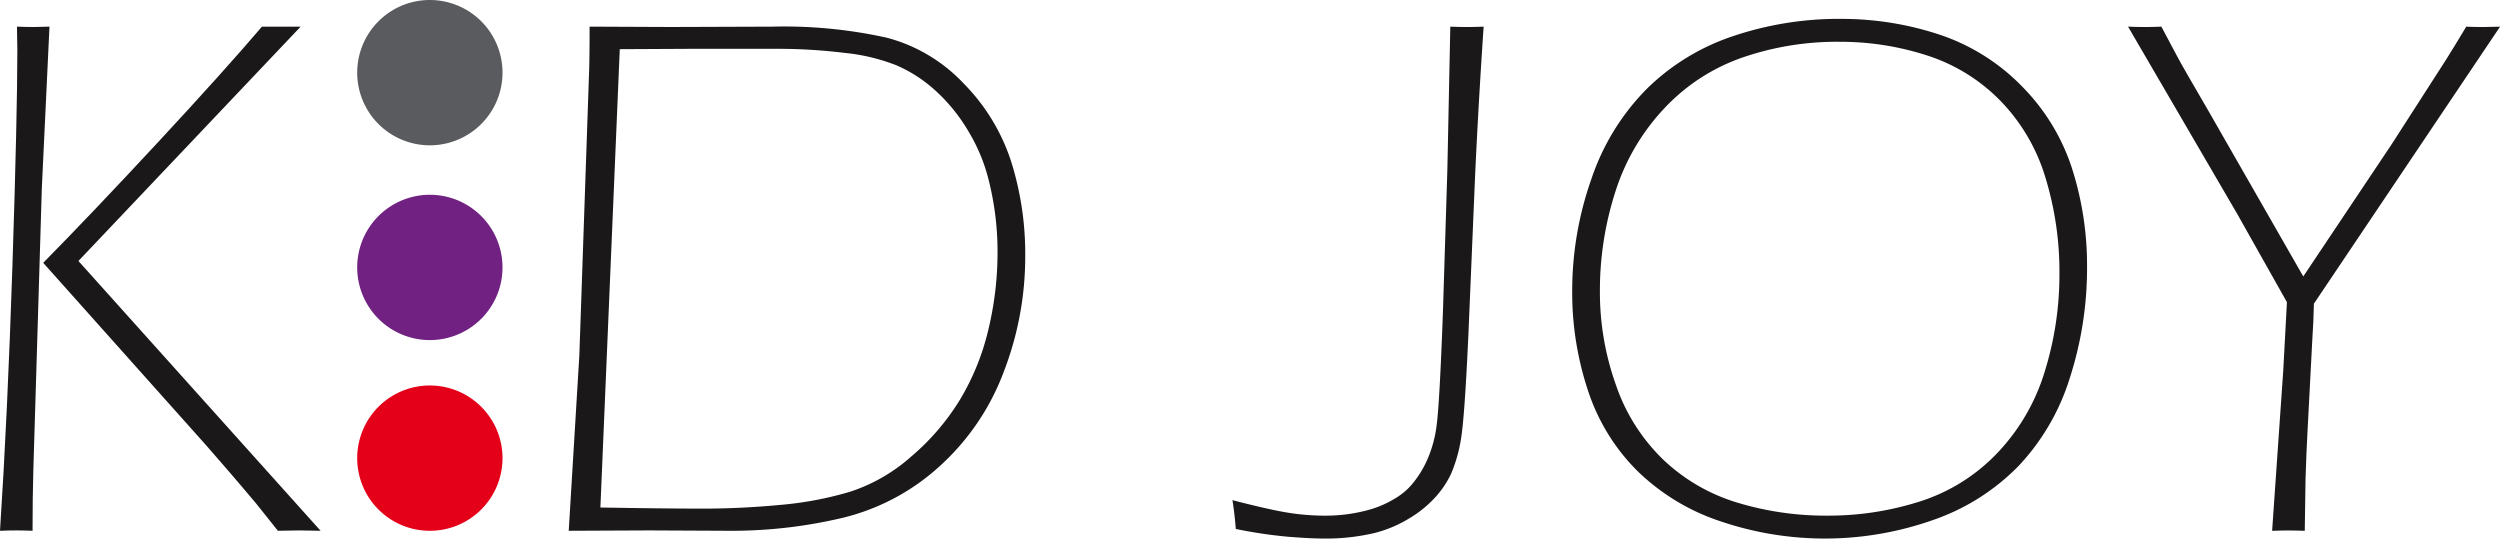
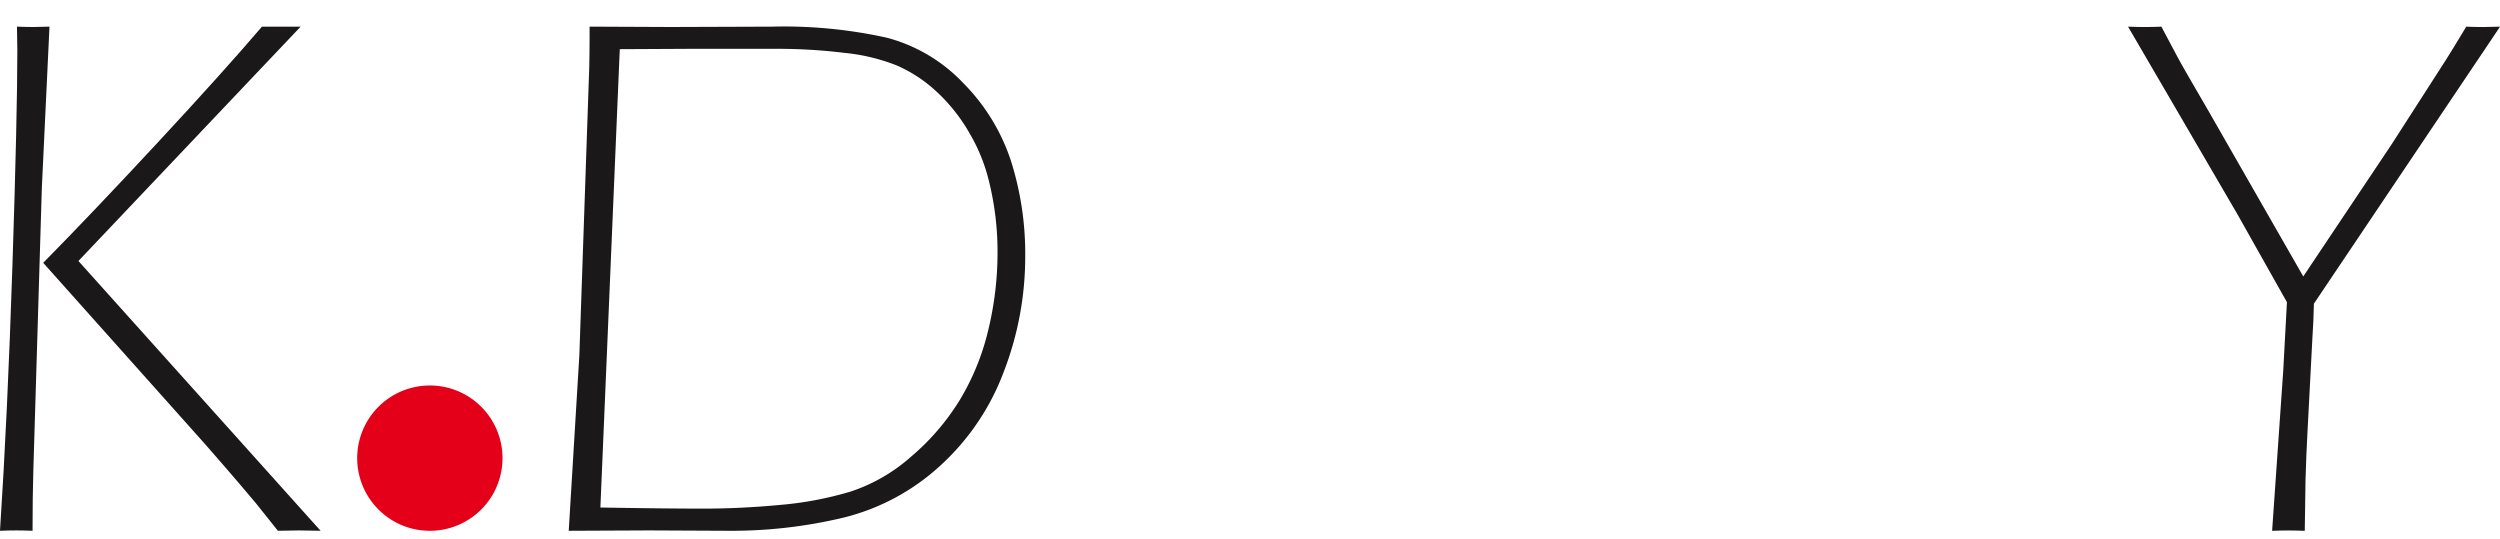
<svg xmlns="http://www.w3.org/2000/svg" id="Group_2241" data-name="Group 2241" width="240" height="51.7" viewBox="0 0 240 51.7">
  <path id="Path_6380" data-name="Path 6380" d="M0,54.774Q.723,43.748,1.194,29.3T1.665,8.611L1.629,6.377q.912.036,1.578.035t1.543-.035l-.733,15.47L3.2,48.99q-.075,2.626-.075,5.784-.877-.035-1.543-.035-.7,0-1.578.035M4.148,29.051Q8.83,24.3,15.126,17.519T25.146,6.377h3.715L7.528,28.874l23.248,25.9q-1.249-.035-2.067-.035-.784,0-2.031.035l-2.125-2.661q-.815-.958-1.577-1.863t-3.241-3.743Z" transform="translate(0 -3.819)" fill="#1a1818" />
  <path id="Path_6381" data-name="Path 6381" d="M136.1,54.774l1.019-16.842.949-27.62q.036-1.524.035-3.936l7.839.035,9.72-.035a45.587,45.587,0,0,1,10.978,1.064A15.592,15.592,0,0,1,174,11.819a19,19,0,0,1,4.576,7.516,29.5,29.5,0,0,1,1.348,9.059,30.692,30.692,0,0,1-2.074,11.151,23.137,23.137,0,0,1-6.134,9.024,21.243,21.243,0,0,1-9.183,4.928,46.227,46.227,0,0,1-11.186,1.277l-7.517-.036Zm3.039-2.234q6.277.107,9.895.106,3.582,0,7.359-.355a33.482,33.482,0,0,0,6.756-1.277,16.553,16.553,0,0,0,5.834-3.371,22.632,22.632,0,0,0,4.682-5.464,23.423,23.423,0,0,0,2.713-6.688,31.562,31.562,0,0,0,.887-7.435,28.031,28.031,0,0,0-.851-6.955,16.775,16.775,0,0,0-1.844-4.506,16.67,16.67,0,0,0-3.209-4.027,13.524,13.524,0,0,0-3.812-2.484,18.645,18.645,0,0,0-4.964-1.188,53.042,53.042,0,0,0-6.311-.391H147.84L141,8.54Z" transform="translate(-81.502 -3.819)" fill="#1a1818" />
-   <path id="Path_6382" data-name="Path 6382" d="M295.24,54.6q-.106-1.418-.319-2.766,3.617.936,5.389,1.212a22.45,22.45,0,0,0,3.475.277,15.619,15.619,0,0,0,4.007-.5,9.848,9.848,0,0,0,2.765-1.169,6.314,6.314,0,0,0,1.631-1.382,9.764,9.764,0,0,0,1.489-2.446,11.763,11.763,0,0,0,.851-3.225q.283-2.162.6-10.882l.424-13.611.282-13.731q.923.036,1.6.035.709,0,1.6-.035-.5,7.381-.819,14.3l-.641,15.186q-.356,7.913-.712,10.077a14.091,14.091,0,0,1-.957,3.37,9.141,9.141,0,0,1-1.6,2.342,10.959,10.959,0,0,1-2.445,1.951,12.067,12.067,0,0,1-3.3,1.384,20.215,20.215,0,0,1-4.82.532q-1.383,0-3.527-.177a44.622,44.622,0,0,1-4.979-.745" transform="translate(-176.605 -3.819)" fill="#1a1818" />
-   <path id="Path_6383" data-name="Path 6383" d="M401.935,4.521a29.82,29.82,0,0,1,9.591,1.524,19.729,19.729,0,0,1,7.889,4.964,19.881,19.881,0,0,1,4.8,7.889,30.587,30.587,0,0,1,1.436,9.449,34.3,34.3,0,0,1-1.631,10.566,21.664,21.664,0,0,1-4.928,8.509,21.042,21.042,0,0,1-8.244,5.212,31.18,31.18,0,0,1-20.369.124,20.729,20.729,0,0,1-8.013-4.857,19.356,19.356,0,0,1-4.734-7.729,29.783,29.783,0,0,1-1.507-9.485,32.239,32.239,0,0,1,1.844-10.8,22.386,22.386,0,0,1,5.336-8.669,21.45,21.45,0,0,1,8.35-5.07,31.76,31.76,0,0,1,10.176-1.631m-.124,2.2a27.862,27.862,0,0,0-9.225,1.507,18.635,18.635,0,0,0-7.523,4.893,20.841,20.841,0,0,0-4.684,7.978,30.879,30.879,0,0,0-1.49,9.591,26.421,26.421,0,0,0,1.561,9.041,18.048,18.048,0,0,0,4.578,7.162,17.74,17.74,0,0,0,7.079,4.078,29.163,29.163,0,0,0,8.57,1.241,28.835,28.835,0,0,0,9-1.383,17.631,17.631,0,0,0,7.345-4.609,19.528,19.528,0,0,0,4.542-7.747A31.37,31.37,0,0,0,423,28.914a30.822,30.822,0,0,0-1.331-9.112,17.945,17.945,0,0,0-4.276-7.357,17.166,17.166,0,0,0-6.99-4.379,27.011,27.011,0,0,0-8.588-1.347" transform="translate(-225.294 -2.707)" fill="#1a1818" />
  <path id="Path_6384" data-name="Path 6384" d="M523.067,54.774l1.066-15.352.355-6.595-4.752-8.438-10.5-18.011q.923.036,1.6.035.708,0,1.6-.035l1.525,2.869q.462.886,2.944,5.136l9.151,15.975,8.479-12.68,5.215-8.111q.674-1.062,1.951-3.188.917.036,1.623.035t1.623-.035l-17.87,26.592q-.036,1.738-.146,3.3l-.476,9.112q-.11,2.021-.183,4.467l-.073,4.928q-.914-.035-1.581-.035t-1.546.035" transform="translate(-304.943 -3.819)" fill="#1a1818" />
-   <path id="Path_6385" data-name="Path 6385" d="M99.426,6.975A6.975,6.975,0,1,1,92.452,0a6.975,6.975,0,0,1,6.975,6.975" transform="translate(-51.185)" fill="#5a5b5e" />
-   <path id="Path_6386" data-name="Path 6386" d="M99.426,53.583a6.975,6.975,0,1,1-6.975-6.975,6.975,6.975,0,0,1,6.975,6.975" transform="translate(-51.185 -27.91)" fill="#702181" />
  <path id="Path_6387" data-name="Path 6387" d="M99.426,99.217a6.975,6.975,0,1,1-6.975-6.975,6.975,6.975,0,0,1,6.975,6.975" transform="translate(-51.185 -55.236)" fill="#e50019" />
  <g id="Group_2242" data-name="Group 2242">
    <rect id="Rectangle_1641" data-name="Rectangle 1641" width="240" height="51.7" fill="none" />
  </g>
</svg>